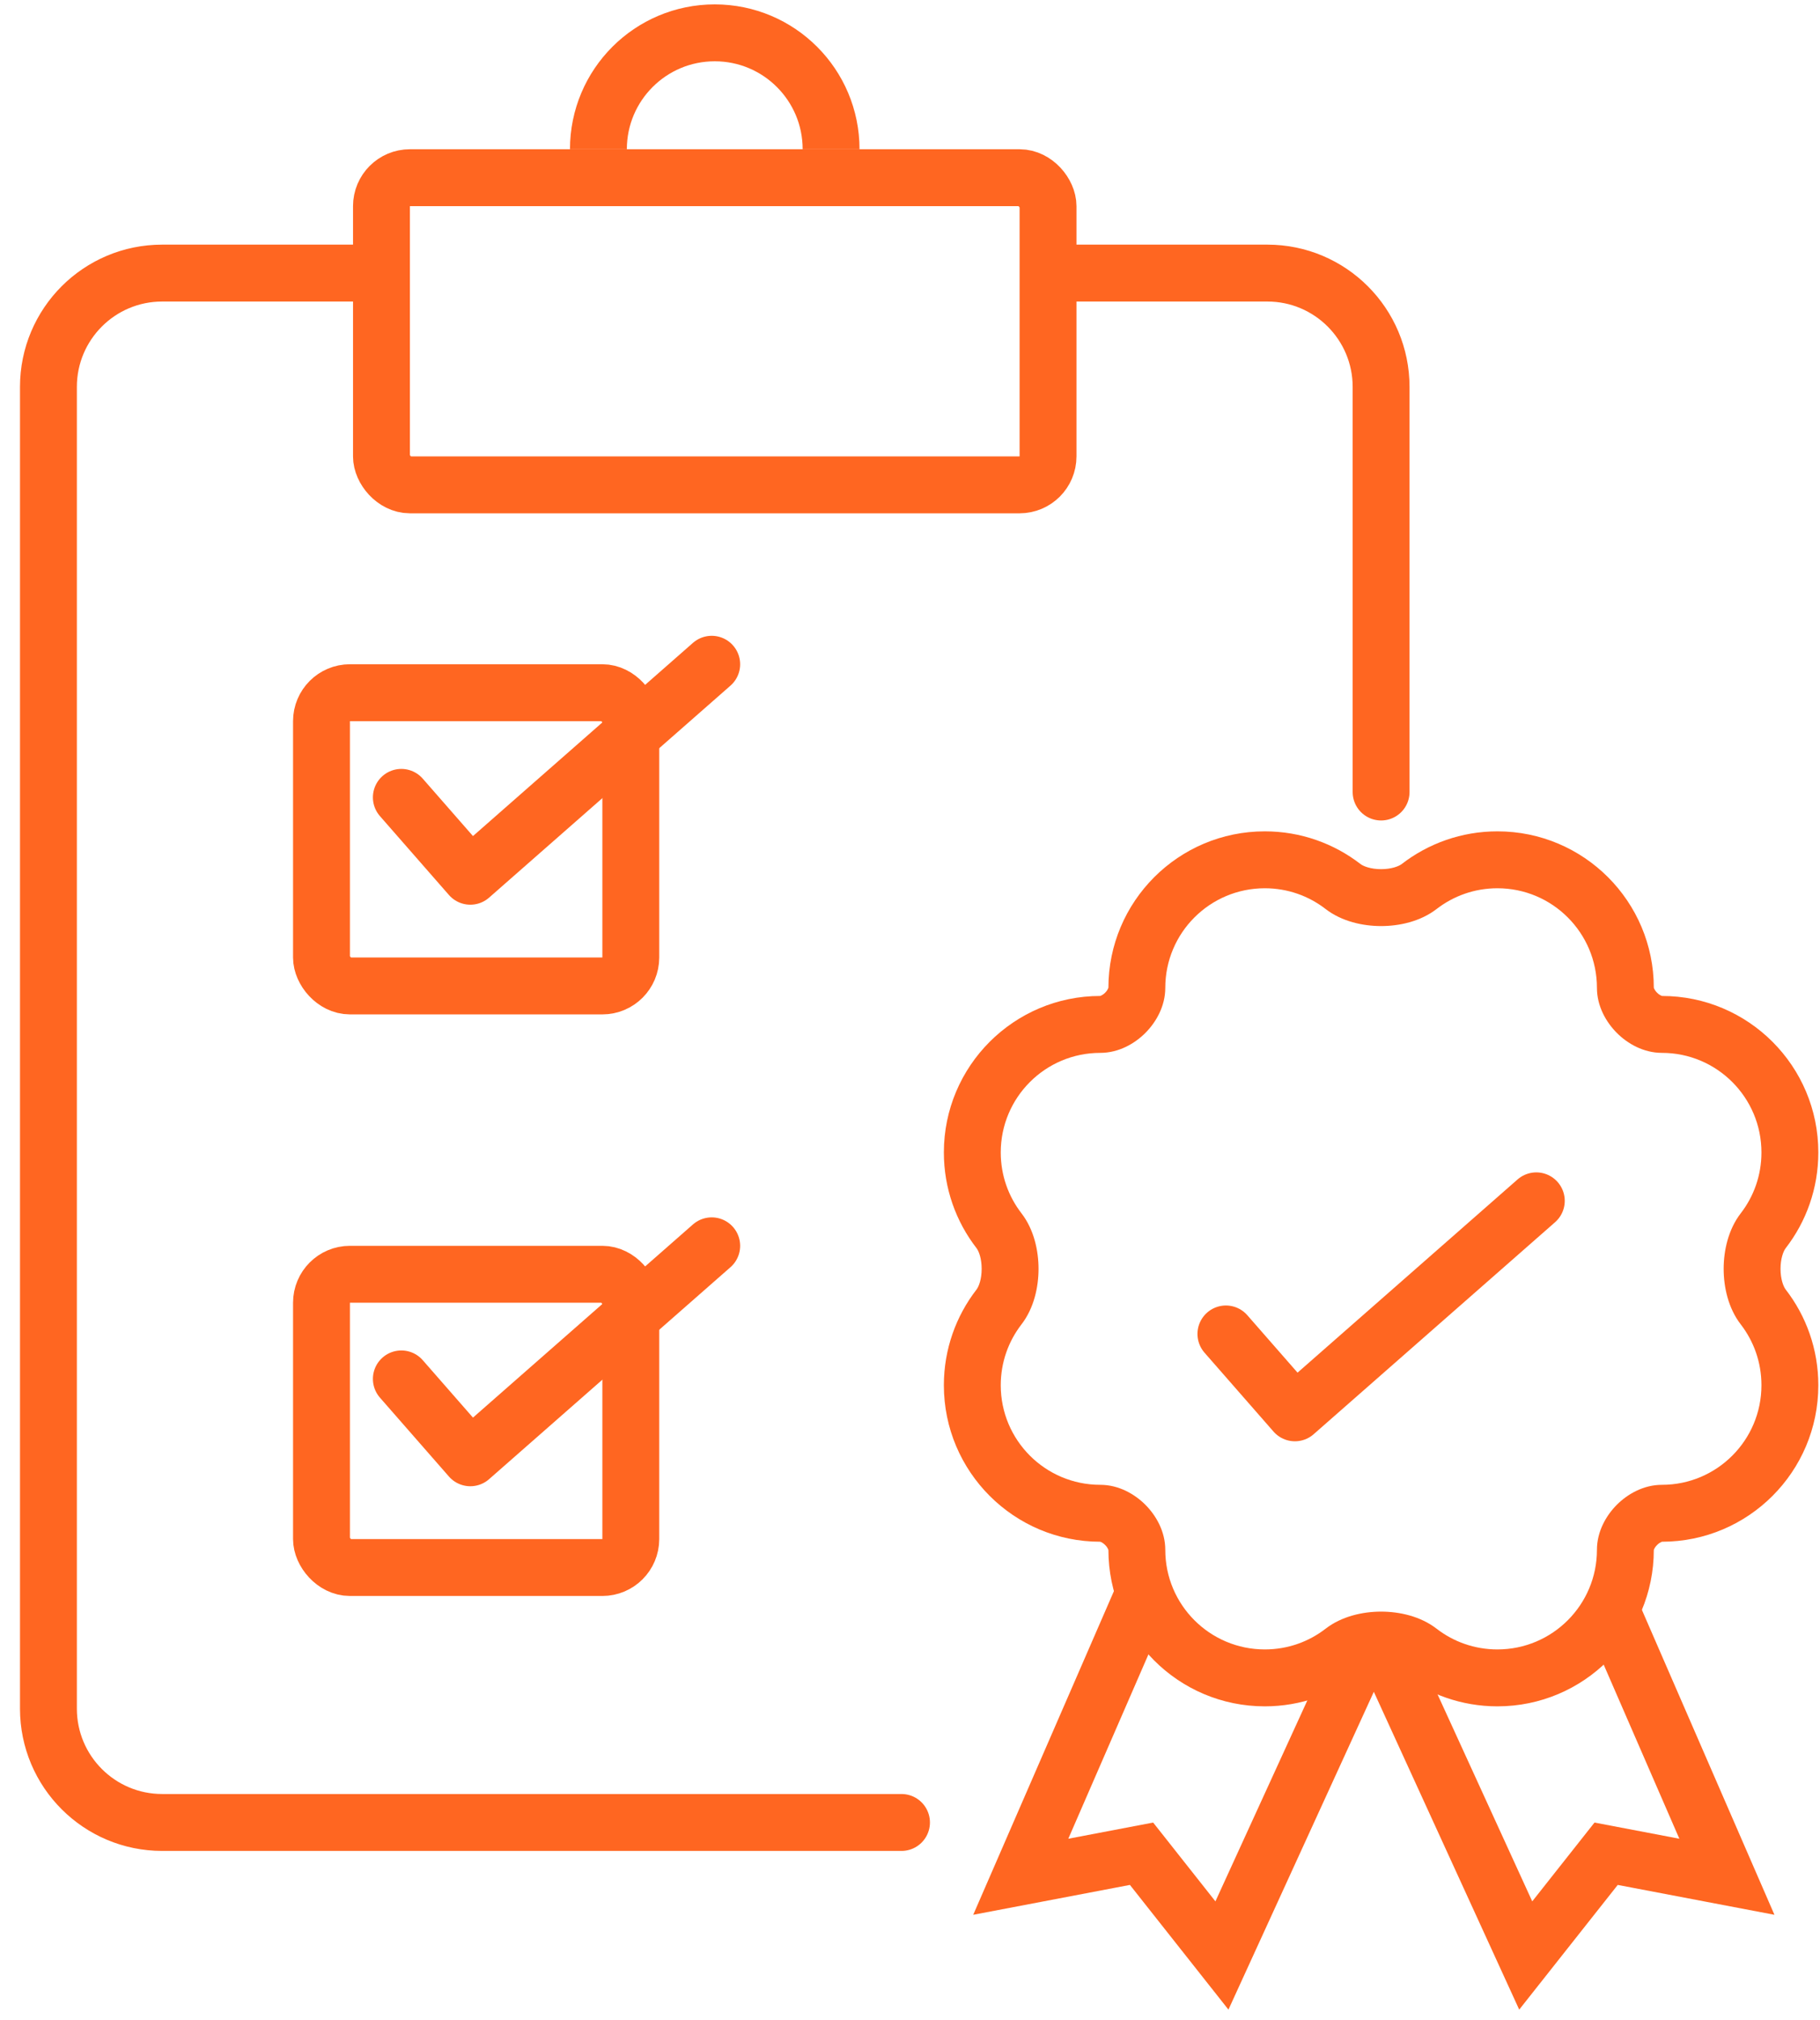
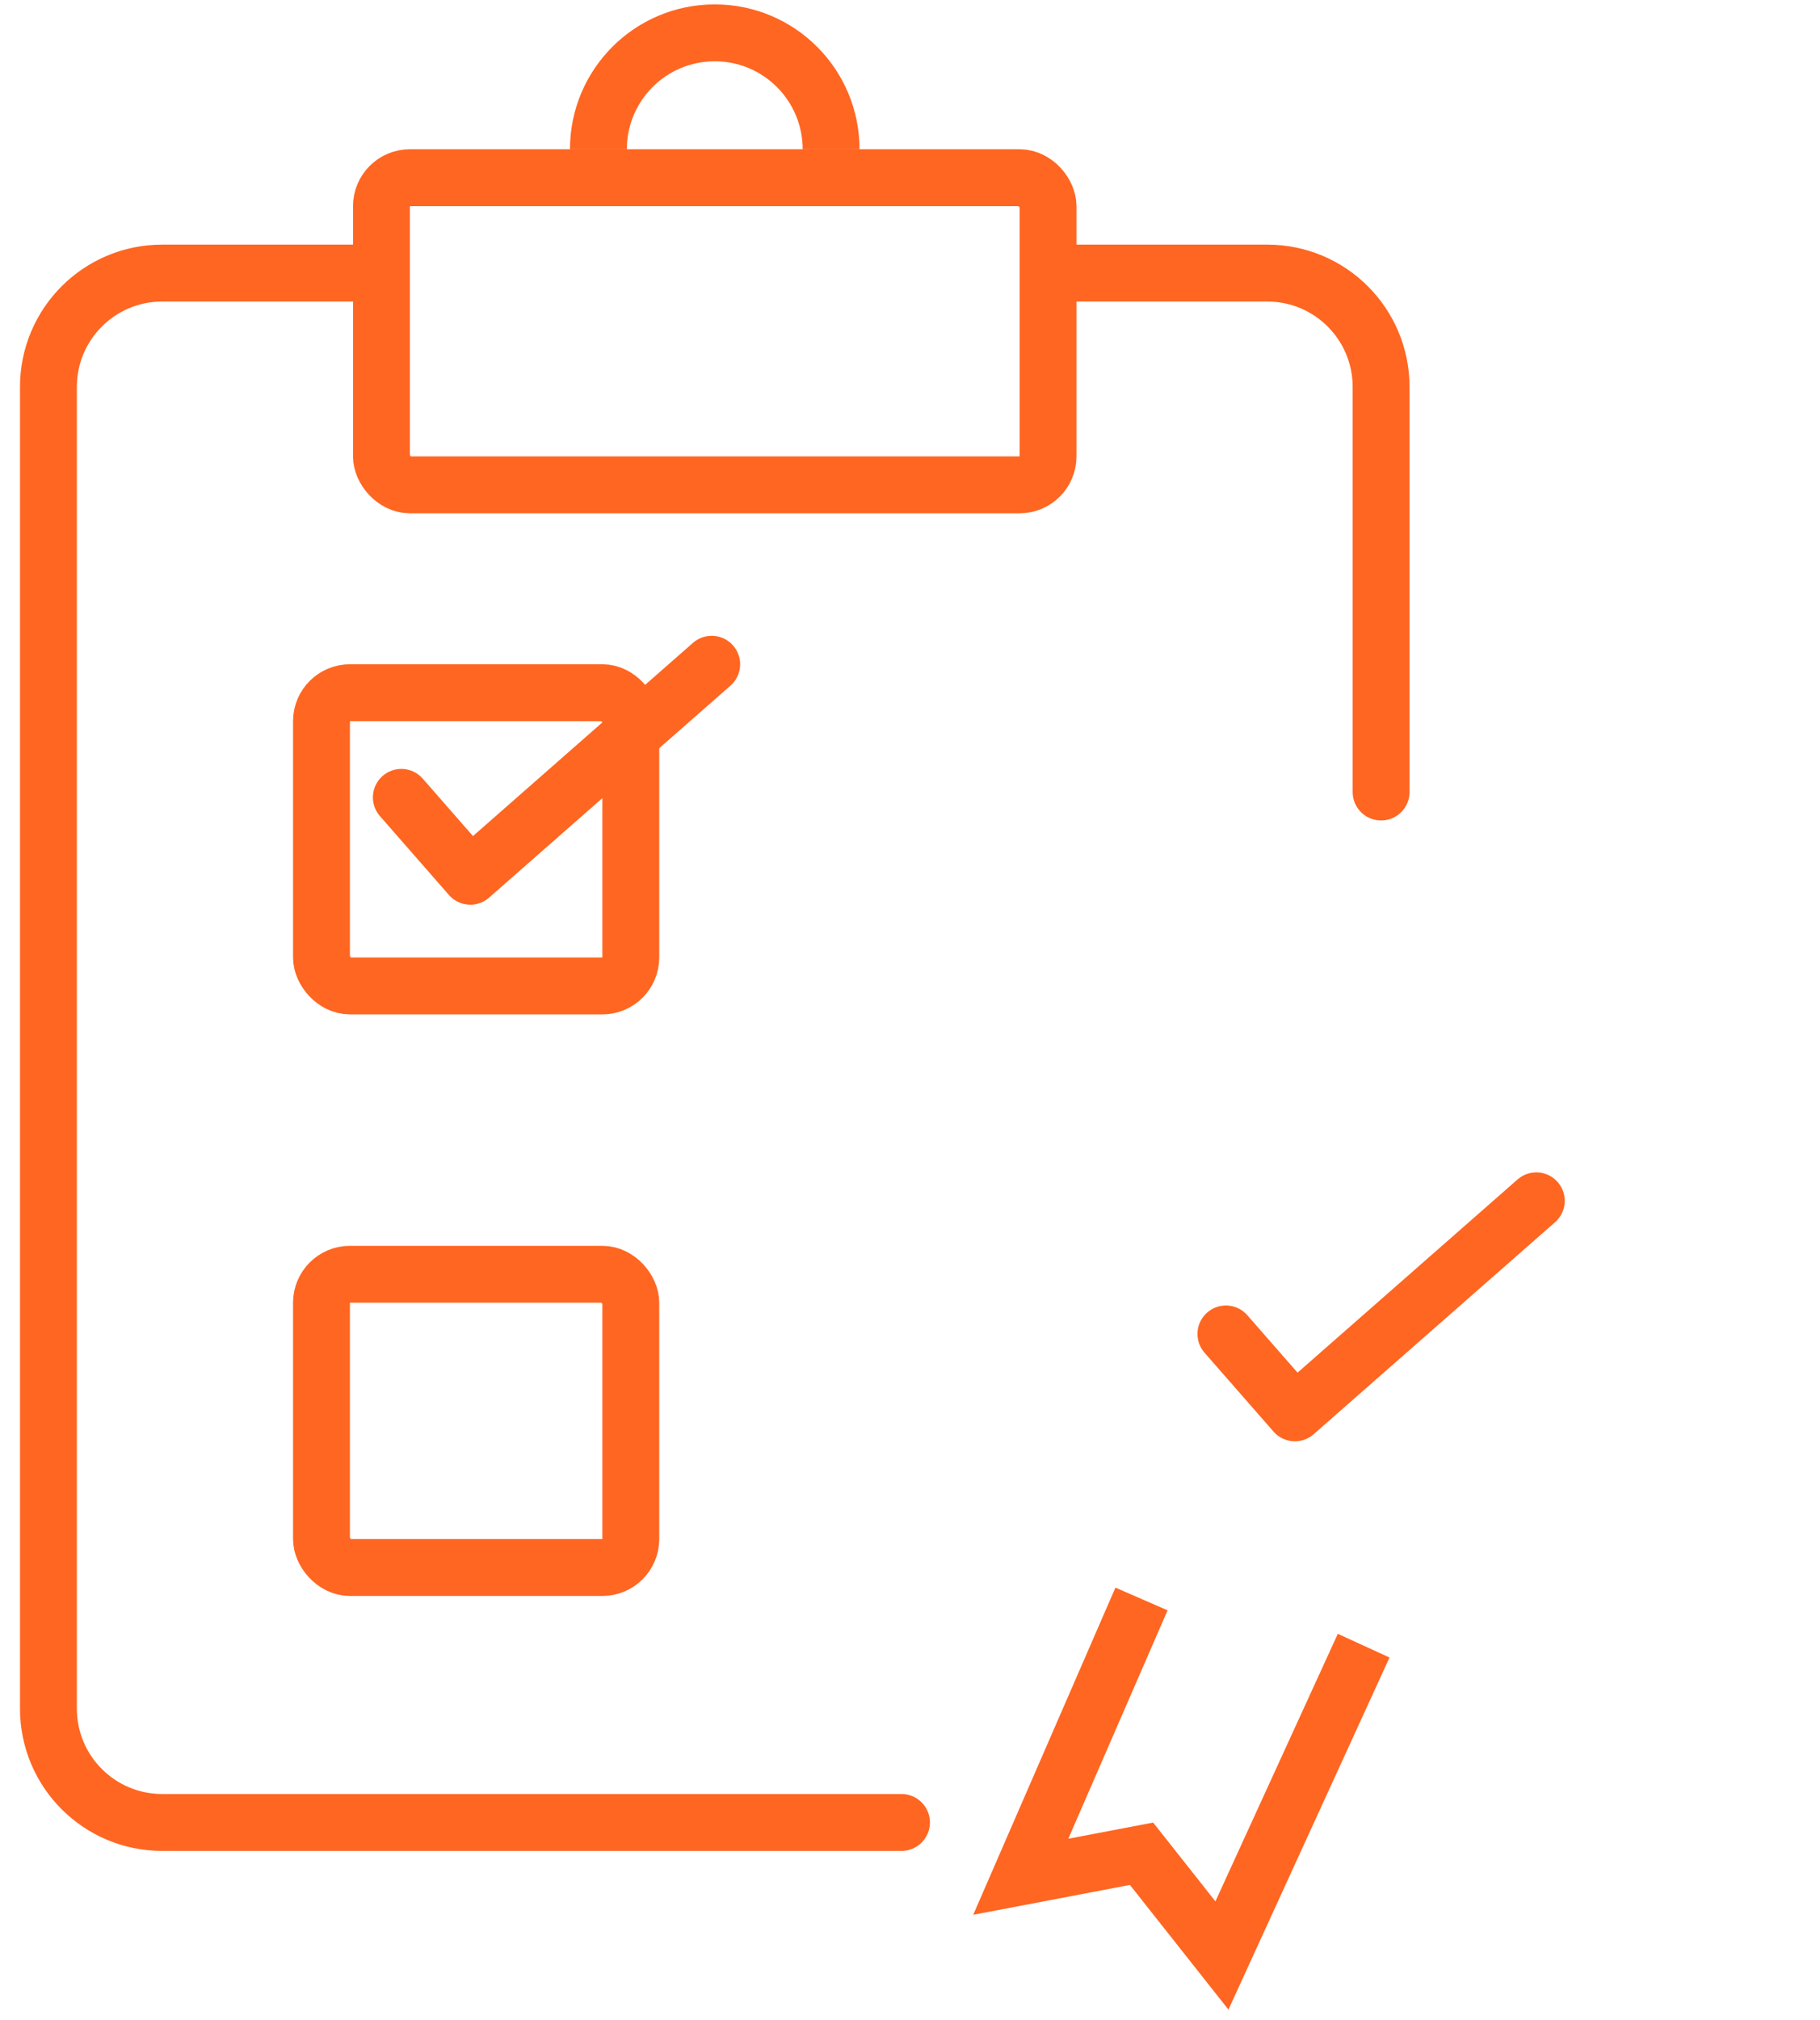
<svg xmlns="http://www.w3.org/2000/svg" width="64" height="71" viewBox="0 0 64 71" fill="none">
  <path d="M12.889 9.597H5.703C3.494 9.597 1.703 11.387 1.703 13.597V60.047C1.703 62.256 3.494 64.047 5.703 64.047H31.701M37.139 9.597H44.566C46.775 9.597 48.566 11.387 48.566 13.597V27.834" stroke="#FF6621" stroke-width="2" stroke-linecap="round" stroke-linejoin="round" />
  <rect x="13.414" y="6.245" width="23.44" height="10.794" rx="1" stroke="#FF6621" stroke-width="2" />
  <rect x="11.305" y="24.344" width="10.877" height="10.305" rx="1" stroke="#FF6621" stroke-width="2" />
  <rect x="11.305" y="44.782" width="10.877" height="10.305" rx="1" stroke="#FF6621" stroke-width="2" />
  <path d="M14.113 28.022L16.539 30.794L25.027 23.344" stroke="#FF6621" stroke-width="2" stroke-linecap="round" stroke-linejoin="round" />
  <path d="M29.225 5.245C29.225 2.985 27.394 1.154 25.134 1.154C22.875 1.154 21.043 2.985 21.043 5.245" stroke="#FF6621" stroke-width="2" />
-   <path d="M14.113 48.459L16.539 51.231L25.027 43.782" stroke="#FF6621" stroke-width="2" stroke-linecap="round" stroke-linejoin="round" />
  <path d="M43.109 46.879L45.535 49.651L54.024 42.201" stroke="#FF6621" stroke-width="2" stroke-linecap="round" stroke-linejoin="round" />
-   <path d="M62.004 45.931L62.795 45.32L62.004 45.931ZM47.226 58.029L47.838 58.82L47.226 58.029ZM35.129 43.251L34.338 43.862L35.129 43.251ZM52.656 31.216C54.589 31.216 56.156 32.783 56.156 34.716H58.156C58.156 31.679 55.694 29.216 52.656 29.216V31.216ZM50.518 31.945C51.11 31.488 51.85 31.216 52.656 31.216V29.216C51.392 29.216 50.225 29.644 49.295 30.362L50.518 31.945ZM44.477 31.216C45.283 31.216 46.023 31.488 46.614 31.945L47.838 30.362C46.908 29.644 45.741 29.216 44.477 29.216V31.216ZM40.977 34.716C40.977 32.783 42.544 31.216 44.477 31.216V29.216C41.439 29.216 38.977 31.679 38.977 34.716H40.977ZM35.191 40.501C35.191 38.568 36.758 37.001 38.691 37.001V35.001C35.654 35.001 33.191 37.464 33.191 40.501H35.191ZM35.92 42.639C35.463 42.048 35.191 41.308 35.191 40.501H33.191C33.191 41.766 33.619 42.933 34.338 43.862L35.92 42.639ZM35.191 48.681C35.191 47.875 35.463 47.135 35.92 46.543L34.338 45.32C33.619 46.249 33.191 47.417 33.191 48.681H35.191ZM38.691 52.181C36.758 52.181 35.191 50.614 35.191 48.681H33.191C33.191 51.719 35.654 54.181 38.691 54.181V52.181ZM44.477 57.966C42.544 57.966 40.977 56.399 40.977 54.466H38.977C38.977 57.504 41.439 59.966 44.477 59.966V57.966ZM46.614 57.238C46.023 57.695 45.283 57.966 44.477 57.966V59.966C45.741 59.966 46.908 59.538 47.838 58.82L46.614 57.238ZM52.656 57.966C51.85 57.966 51.11 57.695 50.518 57.238L49.295 58.82C50.225 59.538 51.392 59.966 52.656 59.966V57.966ZM56.156 54.466C56.156 56.399 54.589 57.966 52.656 57.966V59.966C55.694 59.966 58.156 57.504 58.156 54.466H56.156ZM61.941 48.681C61.941 50.614 60.374 52.181 58.441 52.181V54.181C61.479 54.181 63.941 51.719 63.941 48.681H61.941ZM61.213 46.543C61.67 47.135 61.941 47.875 61.941 48.681H63.941C63.941 47.417 63.514 46.249 62.795 45.32L61.213 46.543ZM61.941 40.501C61.941 41.308 61.67 42.048 61.213 42.639L62.795 43.862C63.514 42.933 63.941 41.766 63.941 40.501H61.941ZM58.441 37.001C60.374 37.001 61.941 38.568 61.941 40.501H63.941C63.941 37.464 61.479 35.001 58.441 35.001V37.001ZM62.795 45.32C62.711 45.211 62.612 44.951 62.612 44.591C62.612 44.231 62.711 43.971 62.795 43.862L61.213 42.639C60.775 43.206 60.612 43.949 60.612 44.591C60.612 45.234 60.775 45.976 61.213 46.543L62.795 45.32ZM58.156 54.466C58.156 54.483 58.152 54.471 58.171 54.431C58.19 54.392 58.223 54.343 58.271 54.296C58.318 54.248 58.367 54.215 58.407 54.196C58.447 54.177 58.459 54.181 58.441 54.181V52.181C57.792 52.181 57.23 52.508 56.857 52.881C56.483 53.255 56.156 53.817 56.156 54.466H58.156ZM47.838 58.82C47.946 58.736 48.207 58.637 48.566 58.637C48.926 58.637 49.187 58.736 49.295 58.82L50.518 57.238C49.951 56.799 49.209 56.637 48.566 56.637C47.924 56.637 47.182 56.799 46.614 57.238L47.838 58.82ZM56.156 34.716C56.156 35.366 56.483 35.927 56.857 36.301C57.23 36.675 57.792 37.001 58.441 37.001V35.001C58.459 35.001 58.447 35.005 58.407 34.986C58.367 34.967 58.318 34.934 58.271 34.887C58.223 34.839 58.19 34.79 58.171 34.751C58.152 34.711 58.156 34.699 58.156 34.716H56.156ZM38.691 54.181C38.674 54.181 38.686 54.177 38.726 54.196C38.766 54.215 38.815 54.248 38.862 54.296C38.91 54.343 38.943 54.392 38.961 54.431C38.98 54.471 38.977 54.483 38.977 54.466H40.977C40.977 53.817 40.65 53.255 40.276 52.881C39.903 52.508 39.341 52.181 38.691 52.181V54.181ZM34.338 43.862C34.422 43.971 34.52 44.231 34.52 44.591C34.52 44.951 34.422 45.211 34.338 45.32L35.92 46.543C36.358 45.976 36.52 45.234 36.52 44.591C36.52 43.949 36.358 43.206 35.92 42.639L34.338 43.862ZM49.295 30.362C49.187 30.446 48.926 30.545 48.566 30.545C48.207 30.545 47.946 30.446 47.838 30.362L46.614 31.945C47.182 32.383 47.924 32.545 48.566 32.545C49.209 32.545 49.951 32.383 50.518 31.945L49.295 30.362ZM38.977 34.716C38.977 34.699 38.98 34.711 38.961 34.751C38.943 34.79 38.91 34.839 38.862 34.887C38.815 34.934 38.766 34.967 38.726 34.986C38.686 35.005 38.674 35.001 38.691 35.001V37.001C39.341 37.001 39.903 36.675 40.276 36.301C40.65 35.927 40.977 35.366 40.977 34.716H38.977Z" fill="#FF6621" />
  <path d="M40.141 56.193L35.895 65.955L40.142 65.146L42.969 68.722L47.953 57.834" stroke="#FF6621" stroke-width="2" />
-   <path d="M56.48 56.193L60.726 65.955L56.479 65.146L53.652 68.722L48.668 57.834" stroke="#FF6621" stroke-width="2" />
</svg>